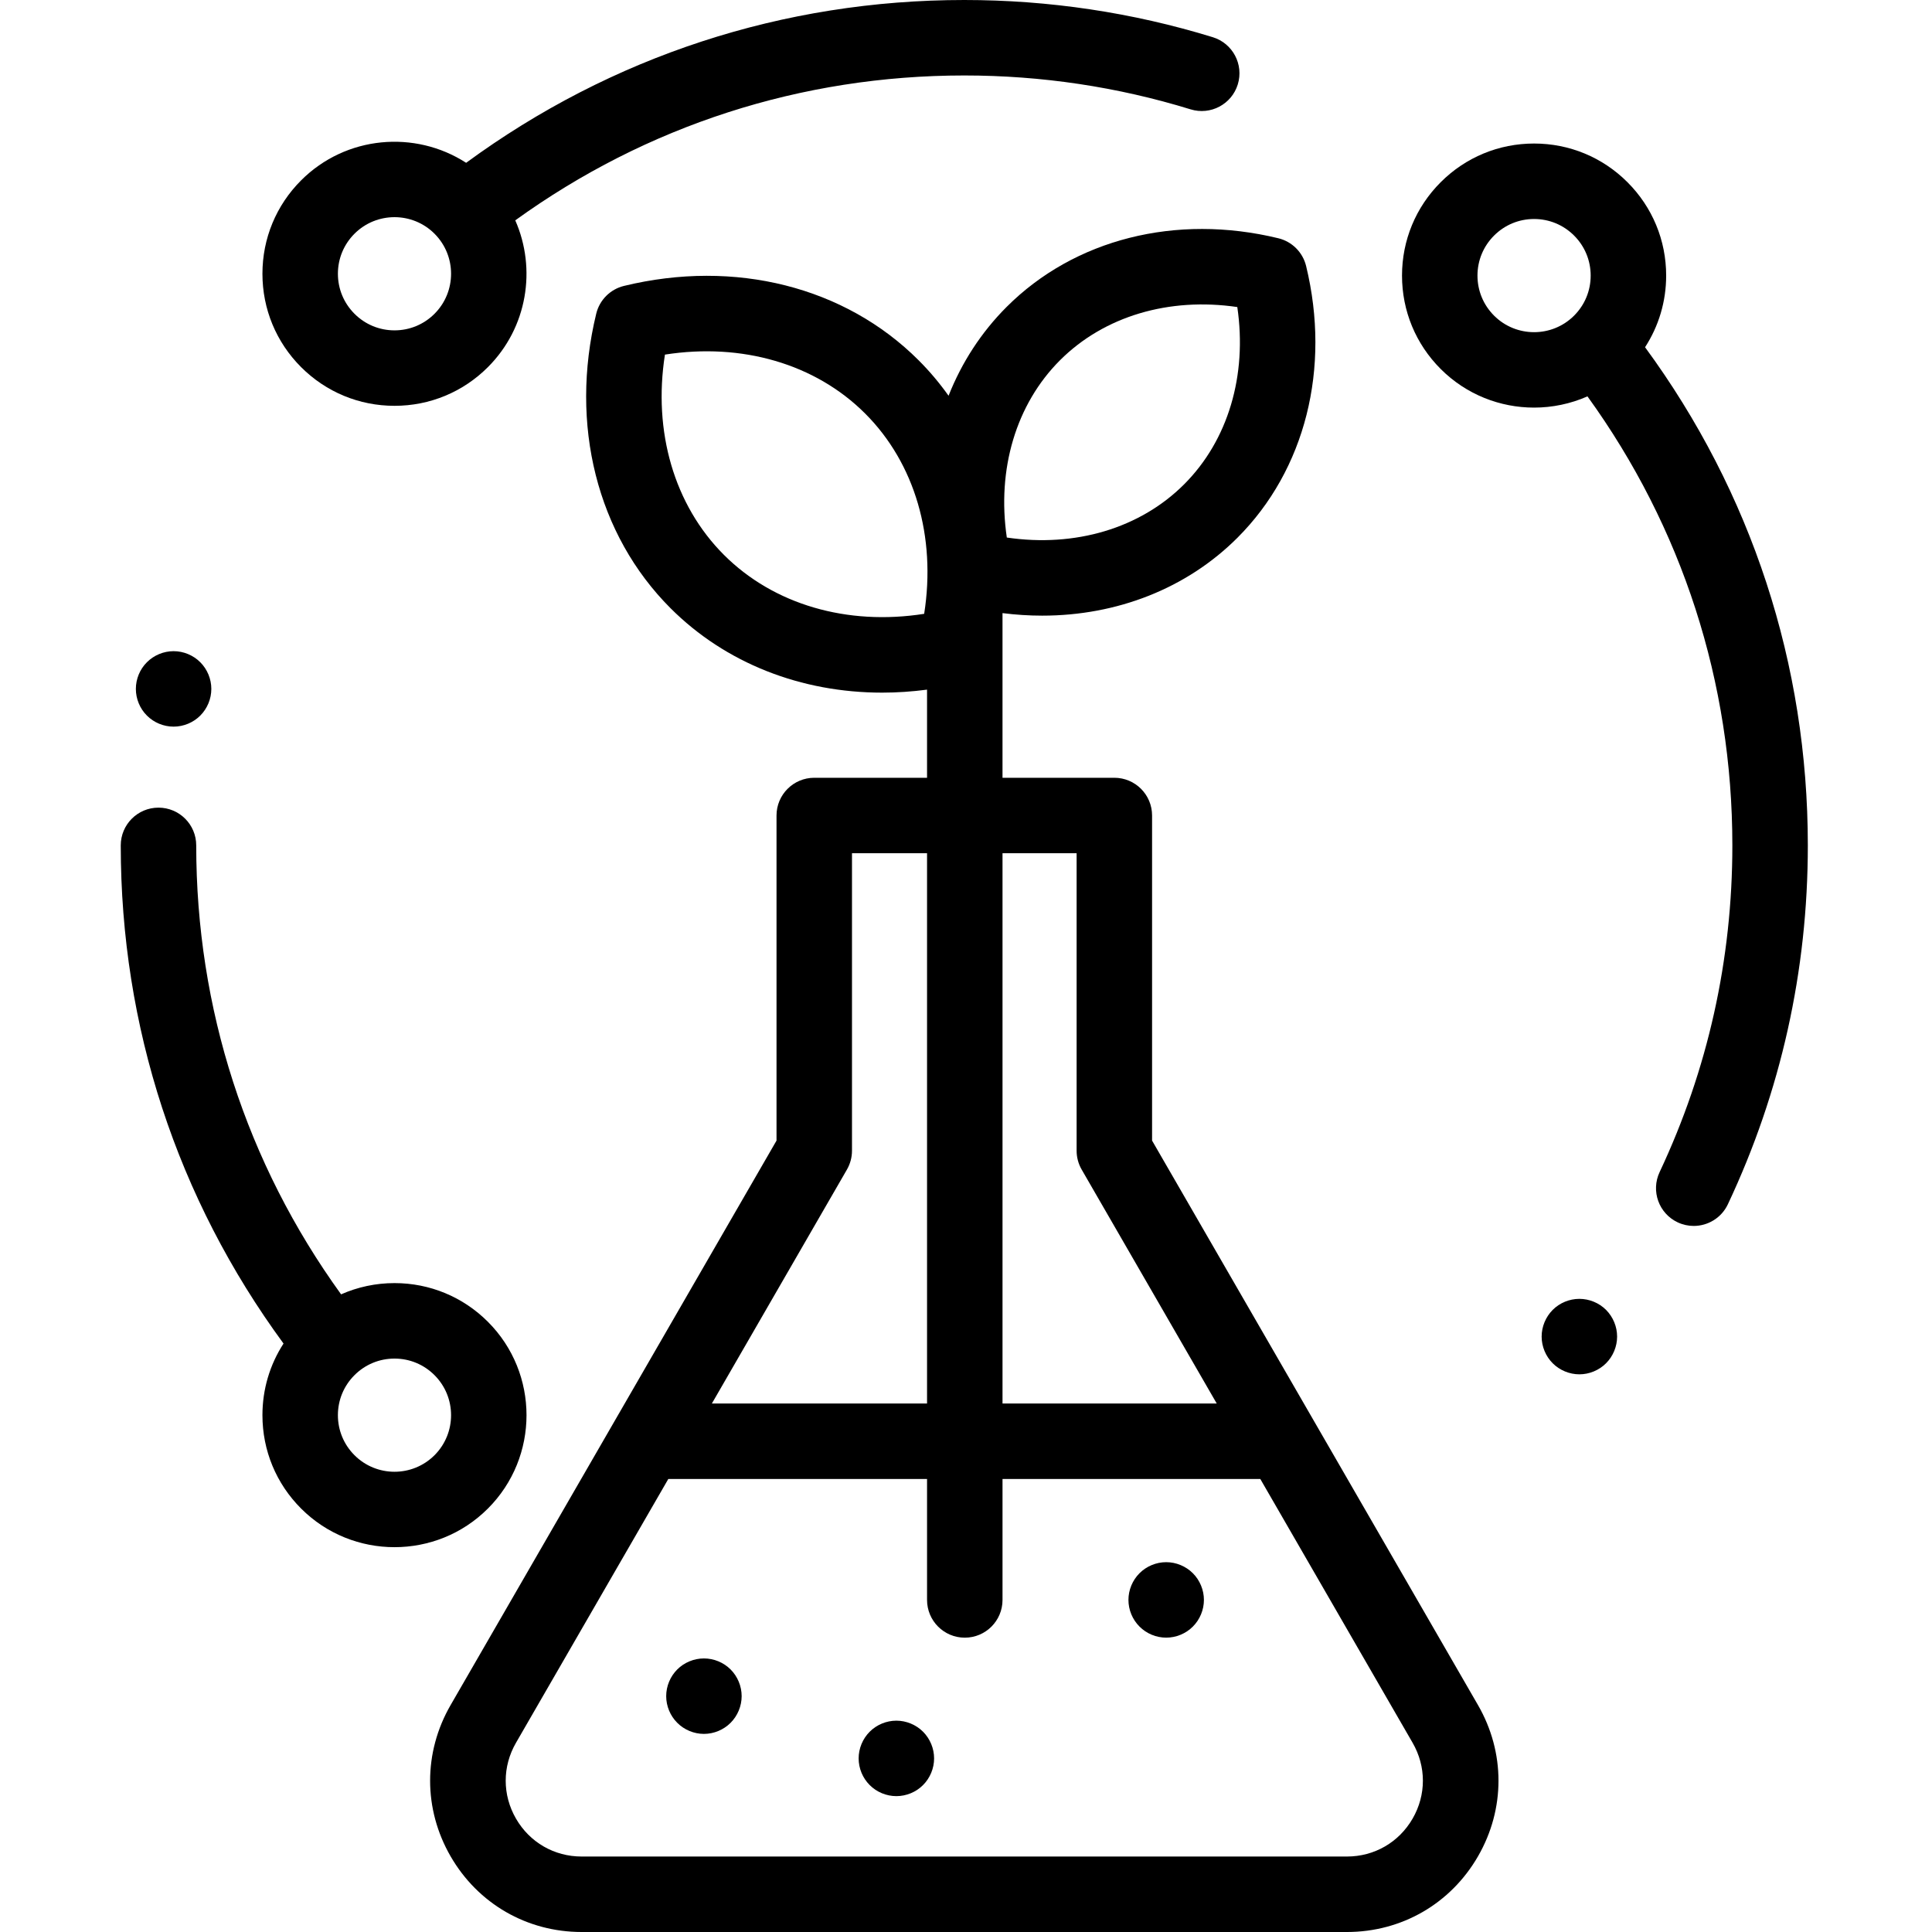
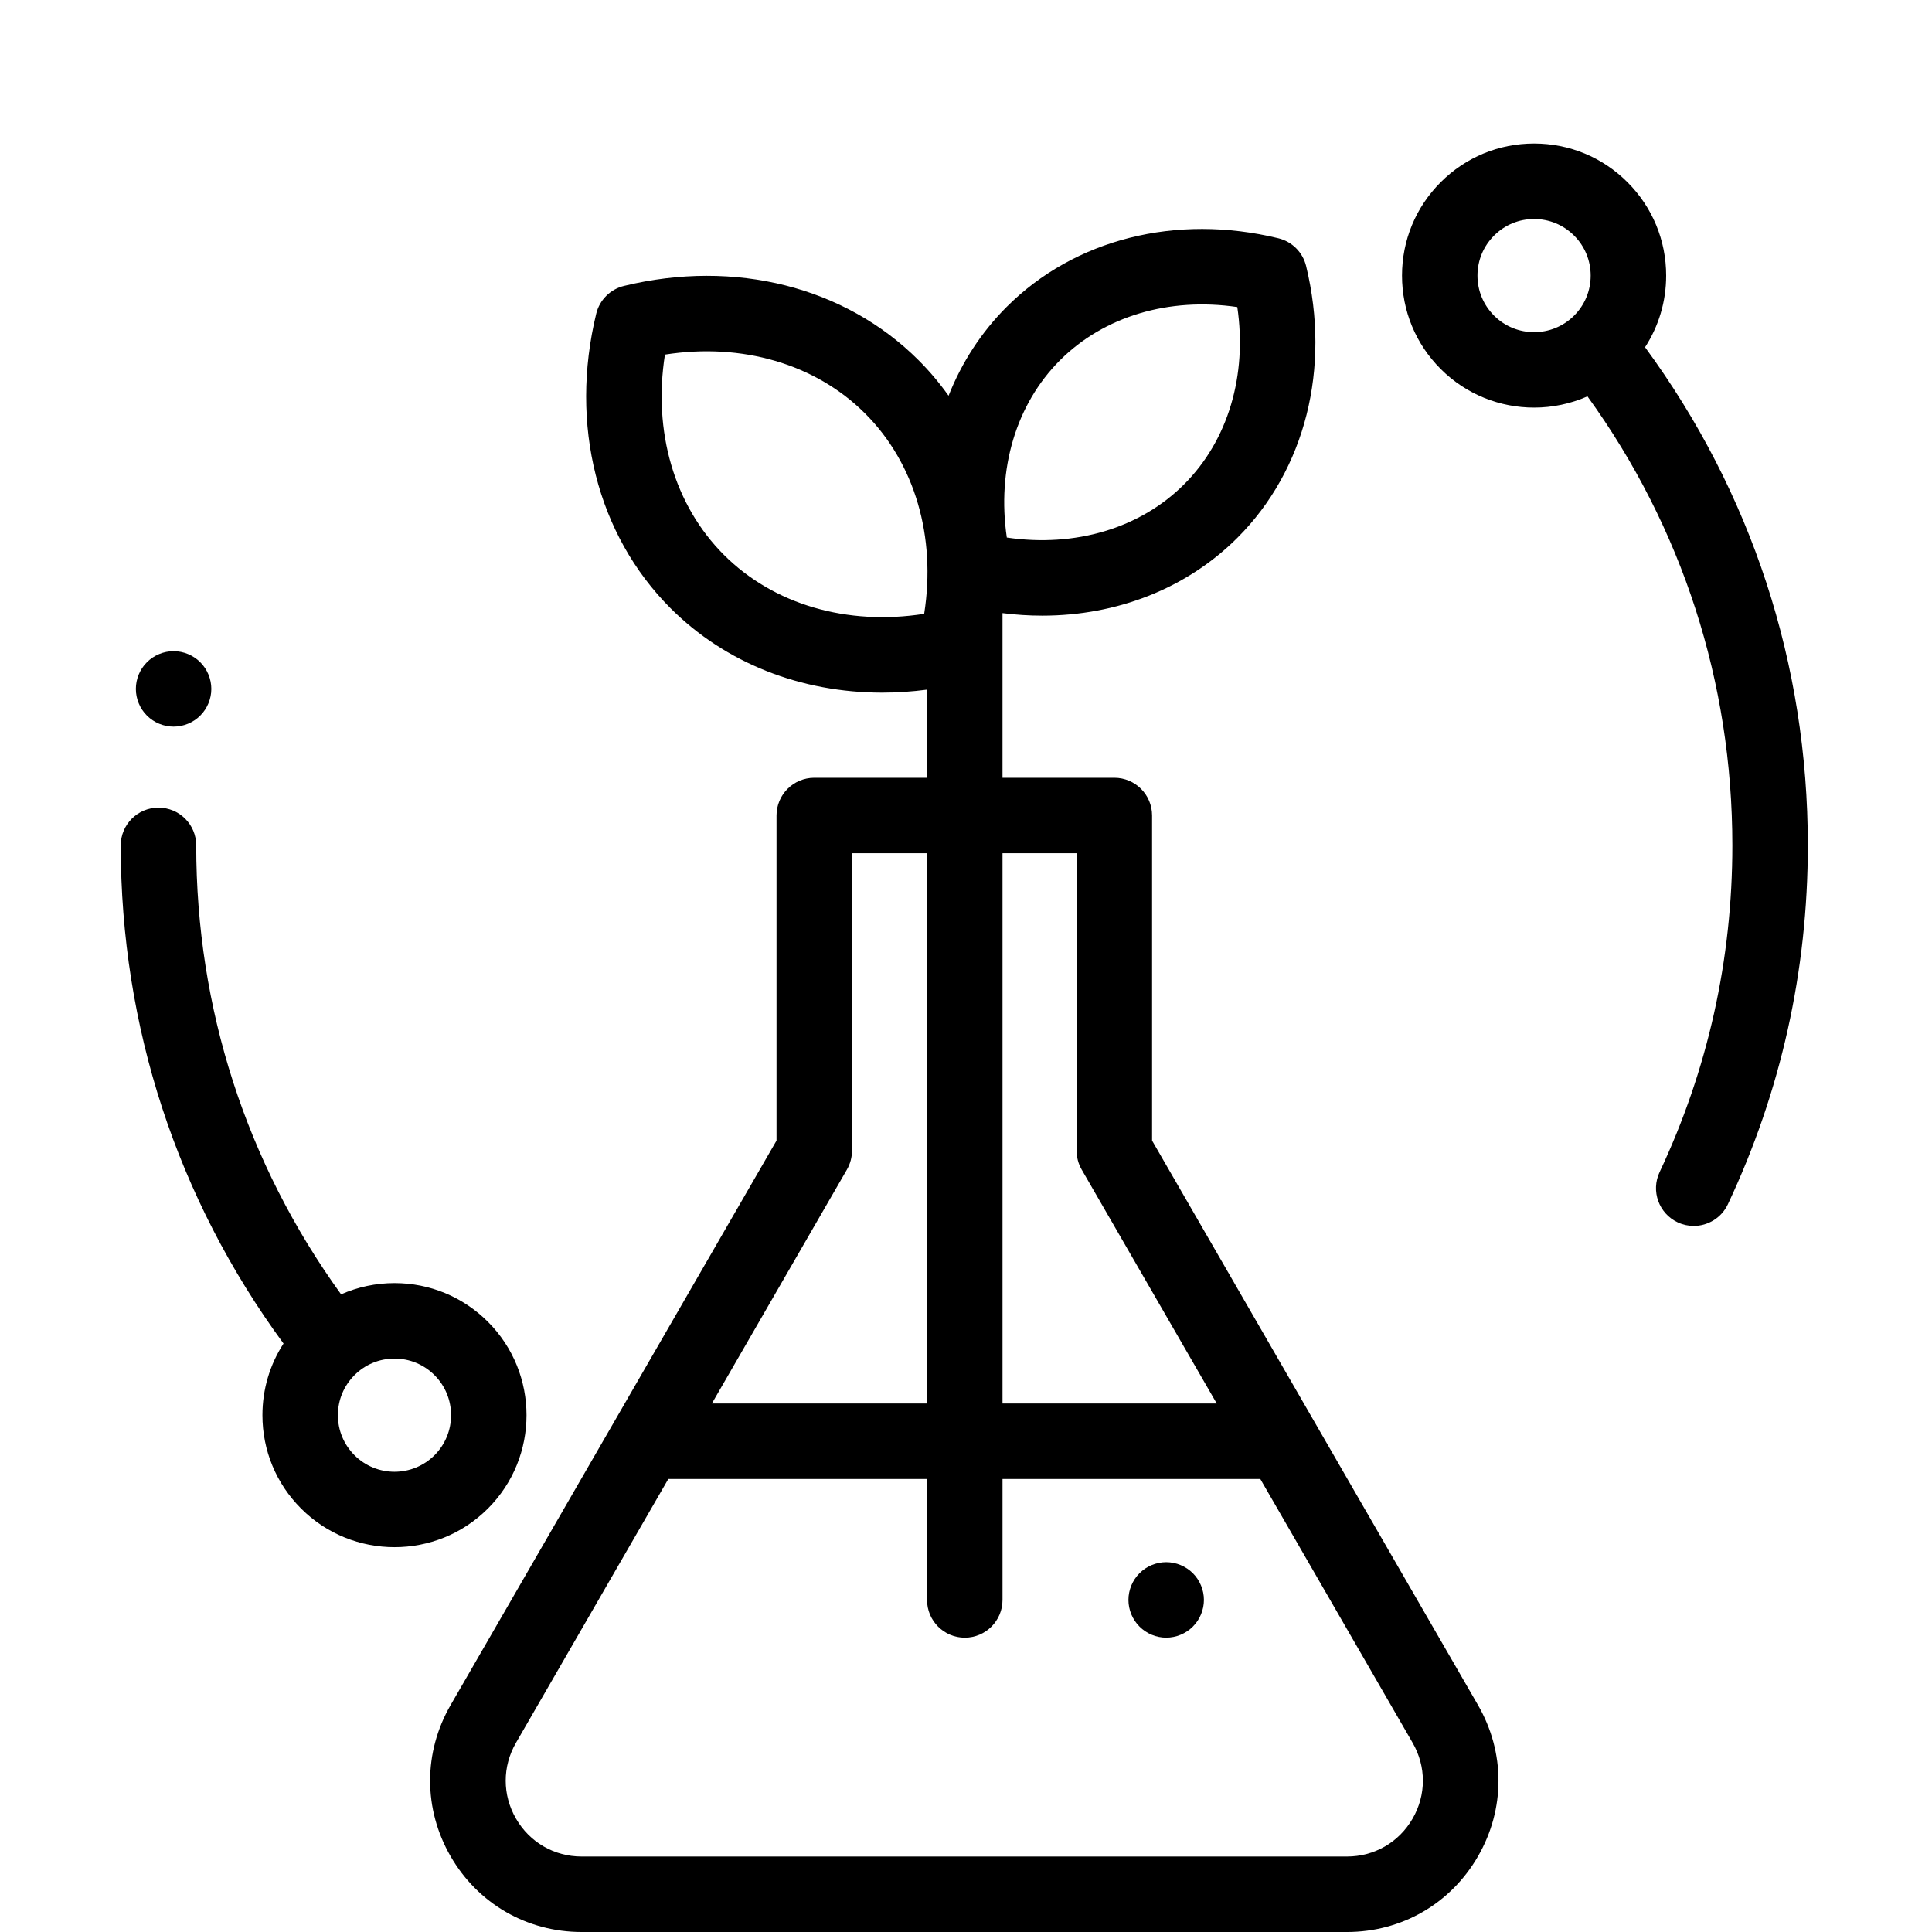
<svg xmlns="http://www.w3.org/2000/svg" height="512pt" viewBox="-32 0 512 512.001" width="512pt">
  <path d="m403.957 92.02c3.637-5.609 5.594-12.145 5.594-18.984 0-9.348-3.645-18.137-10.254-24.746-6.609-6.613-15.398-10.254-24.75-10.254-9.348 0-18.137 3.641-24.75 10.254-6.609 6.609-10.25 15.398-10.25 24.746 0 9.352 3.641 18.141 10.25 24.75 6.824 6.824 15.789 10.234 24.75 10.234 4.828 0 9.652-.996 14.148-2.977 25.137 34.777 38.398 75.777 38.398 118.992 0 30.281-6.488 59.414-19.281 86.59-2.352 4.996-.211 10.953 4.789 13.309 1.375.645 2.824.953 4.25.953 3.754 0 7.352-2.121 9.055-5.742 14.062-29.859 21.188-61.859 21.188-95.105.004-48.008-14.898-93.539-43.137-132.02zm-40.016-8.375c-2.832-2.836-4.395-6.602-4.395-10.609 0-4.004 1.562-7.773 4.395-10.605 2.832-2.832 6.602-4.395 10.605-4.395 4.008 0 7.773 1.562 10.609 4.395 2.832 2.832 4.391 6.602 4.391 10.605 0 4.008-1.559 7.773-4.391 10.609-5.848 5.848-15.363 5.848-21.215 0zm0 0" />
  <path d="m97.297 399.785c13.645-13.645 13.645-35.852 0-49.496-6.609-6.609-15.402-10.254-24.75-10.254-4.957 0-9.754 1.035-14.156 2.98-25.133-34.77-38.391-75.766-38.391-118.98 0-5.523-4.477-10-10-10s-10 4.477-10 10c0 48.012 14.902 93.539 43.137 132.02-3.633 5.605-5.59 12.141-5.59 18.98 0 9.352 3.641 18.141 10.25 24.75 6.824 6.824 15.789 10.234 24.75 10.234 8.965 0 17.926-3.406 24.75-10.234 0 .004 0 .004 0 0zm-14.141-14.141c-5.852 5.852-15.367 5.852-21.215 0-2.832-2.832-4.395-6.602-4.395-10.605 0-4.008 1.559-7.773 4.395-10.605 2.832-2.836 6.602-4.395 10.605-4.395 4.008 0 7.773 1.559 10.605 4.395 5.852 5.848 5.848 15.363.004 21.211zm0 0" />
-   <path d="m72.547 107.547c9.348 0 18.141-3.641 24.75-10.25 10.5-10.5 12.91-26.062 7.254-38.902 34.785-25.129 75.844-38.395 118.996-38.395 20.449 0 40.629 3.023 59.98 8.98 5.273 1.625 10.875-1.336 12.5-6.613 1.625-5.281-1.336-10.875-6.613-12.504-21.258-6.543-43.418-9.863-65.867-9.863-47.938 0-93.523 14.918-132.016 43.145-13.555-8.754-31.875-7.207-43.734 4.652-6.609 6.613-10.25 15.402-10.25 24.75 0 9.352 3.641 18.141 10.25 24.75s15.398 10.25 24.75 10.25zm-10.605-45.609c2.922-2.922 6.766-4.387 10.605-4.387s7.684 1.465 10.605 4.387c5.848 5.852 5.852 15.367 0 21.215-2.832 2.836-6.598 4.395-10.605 4.395-4.004 0-7.773-1.559-10.605-4.395-2.832-2.832-4.395-6.598-4.395-10.605s1.559-7.773 4.395-10.609zm0 0" />
  <path d="m14.004 192.566c2.629 0 5.211-1.059 7.07-2.93 1.859-1.859 2.93-4.43 2.93-7.07 0-2.629-1.07-5.211-2.93-7.066-1.859-1.863-4.441-2.934-7.07-2.934-2.641 0-5.211 1.07-7.07 2.934-1.871 1.855-2.93 4.438-2.93 7.066 0 2.641 1.059 5.211 2.93 7.07 1.859 1.871 4.438 2.93 7.07 2.93zm0 0" />
  <path d="m273.312 302.27v-86.152c0-5.52-4.477-10-10-10h-29.637v-43.637c3.535.445 7.047.672 10.516.672 19.816 0 38.293-7.195 51.754-20.652 17.969-17.973 24.77-44.891 18.188-72.004-.883-3.633-3.723-6.473-7.355-7.355-27.113-6.586-54.031.219-72.004 18.188-6.742 6.742-11.914 14.746-15.395 23.547-2.371-3.336-5.02-6.488-7.949-9.414-19.473-19.477-48.656-26.84-78.062-19.695-3.637.883-6.477 3.723-7.359 7.355-7.141 29.41.223 58.594 19.695 78.066 14.582 14.578 34.598 22.367 56.082 22.367 3.922 0 7.895-.27 11.891-.793v23.355h-29.891c-5.52 0-10 4.48-10 10v86.152l-86.367 149.59c-7.246 12.555-7.246 27.543 0 40.094 7.246 12.555 20.227 20.047 34.723 20.047h202.816c14.492 0 27.473-7.492 34.723-20.047 7.246-12.551 7.246-27.539 0-40.094zm-24.398-206.801c11.68-11.68 28.898-16.754 46.984-14.098 2.656 18.086-2.418 35.309-14.098 46.984-11.68 11.68-28.898 16.758-46.984 14.098-2.66-18.086 2.418-35.305 14.098-46.984zm-89.07 51.574c-13.18-13.184-18.828-32.676-15.629-53.07 20.398-3.199 39.891 2.445 53.07 15.629 13.184 13.18 18.832 32.672 15.629 53.07-20.395 3.199-39.887-2.445-53.07-15.629zm93.469 79.074v78.832c0 1.758.461 3.48 1.34 5l35.793 61.996h-56.77v-145.828zm-60.867 83.832c.875-1.52 1.34-3.242 1.34-5v-78.832h19.891v145.828h-57.023zm149.91 172.004c-3.633 6.289-10.137 10.047-17.398 10.047h-202.816c-7.266 0-13.77-3.758-17.402-10.047-3.633-6.289-3.633-13.805 0-20.094l40.367-69.914h68.57v32.051c0 5.523 4.477 10.004 10 10.004 5.523 0 10-4.48 10-10.004v-32.051h68.316l40.363 69.914c3.633 6.293 3.633 13.805 0 20.094zm0 0" />
-   <path d="m154.547 439.504c-2.629 0-5.211 1.059-7.07 2.922-1.859 1.859-2.93 4.438-2.93 7.07 0 2.637 1.07 5.207 2.93 7.066 1.859 1.871 4.441 2.941 7.07 2.941s5.211-1.07 7.07-2.941c1.859-1.859 2.93-4.438 2.93-7.066 0-2.633-1.07-5.211-2.93-7.07-1.859-1.863-4.43-2.922-7.07-2.922zm0 0" />
-   <path d="m205.547 455.996c-2.629 0-5.211 1.066-7.07 2.93-1.859 1.859-2.93 4.438-2.93 7.07 0 2.641 1.07 5.207 2.93 7.066 1.859 1.871 4.441 2.934 7.07 2.934s5.211-1.062 7.07-2.934c1.859-1.859 2.93-4.43 2.93-7.066 0-2.633-1.07-5.211-2.93-7.07-1.859-1.859-4.441-2.93-7.07-2.93zm0 0" />
  <path d="m277.051 413.992c-2.633 0-5.211 1.07-7.07 2.93-1.863 1.863-2.934 4.441-2.934 7.07 0 2.641 1.07 5.211 2.934 7.07 1.859 1.871 4.438 2.934 7.07 2.934 2.629 0 5.207-1.062 7.07-2.934 1.859-1.859 2.93-4.43 2.93-7.07 0-2.629-1.07-5.207-2.93-7.07-1.863-1.859-4.441-2.93-7.07-2.93zm0 0" />
-   <path d="m386.551 344.211c-2.629 0-5.211 1.062-7.07 2.922-1.859 1.871-2.93 4.438-2.93 7.078 0 2.633 1.07 5.203 2.93 7.07 1.859 1.859 4.441 2.93 7.07 2.93 2.629 0 5.211-1.07 7.07-2.93 1.859-1.867 2.93-4.438 2.93-7.07 0-2.641-1.07-5.207-2.93-7.078-1.859-1.859-4.441-2.922-7.07-2.922zm0 0" />
</svg>